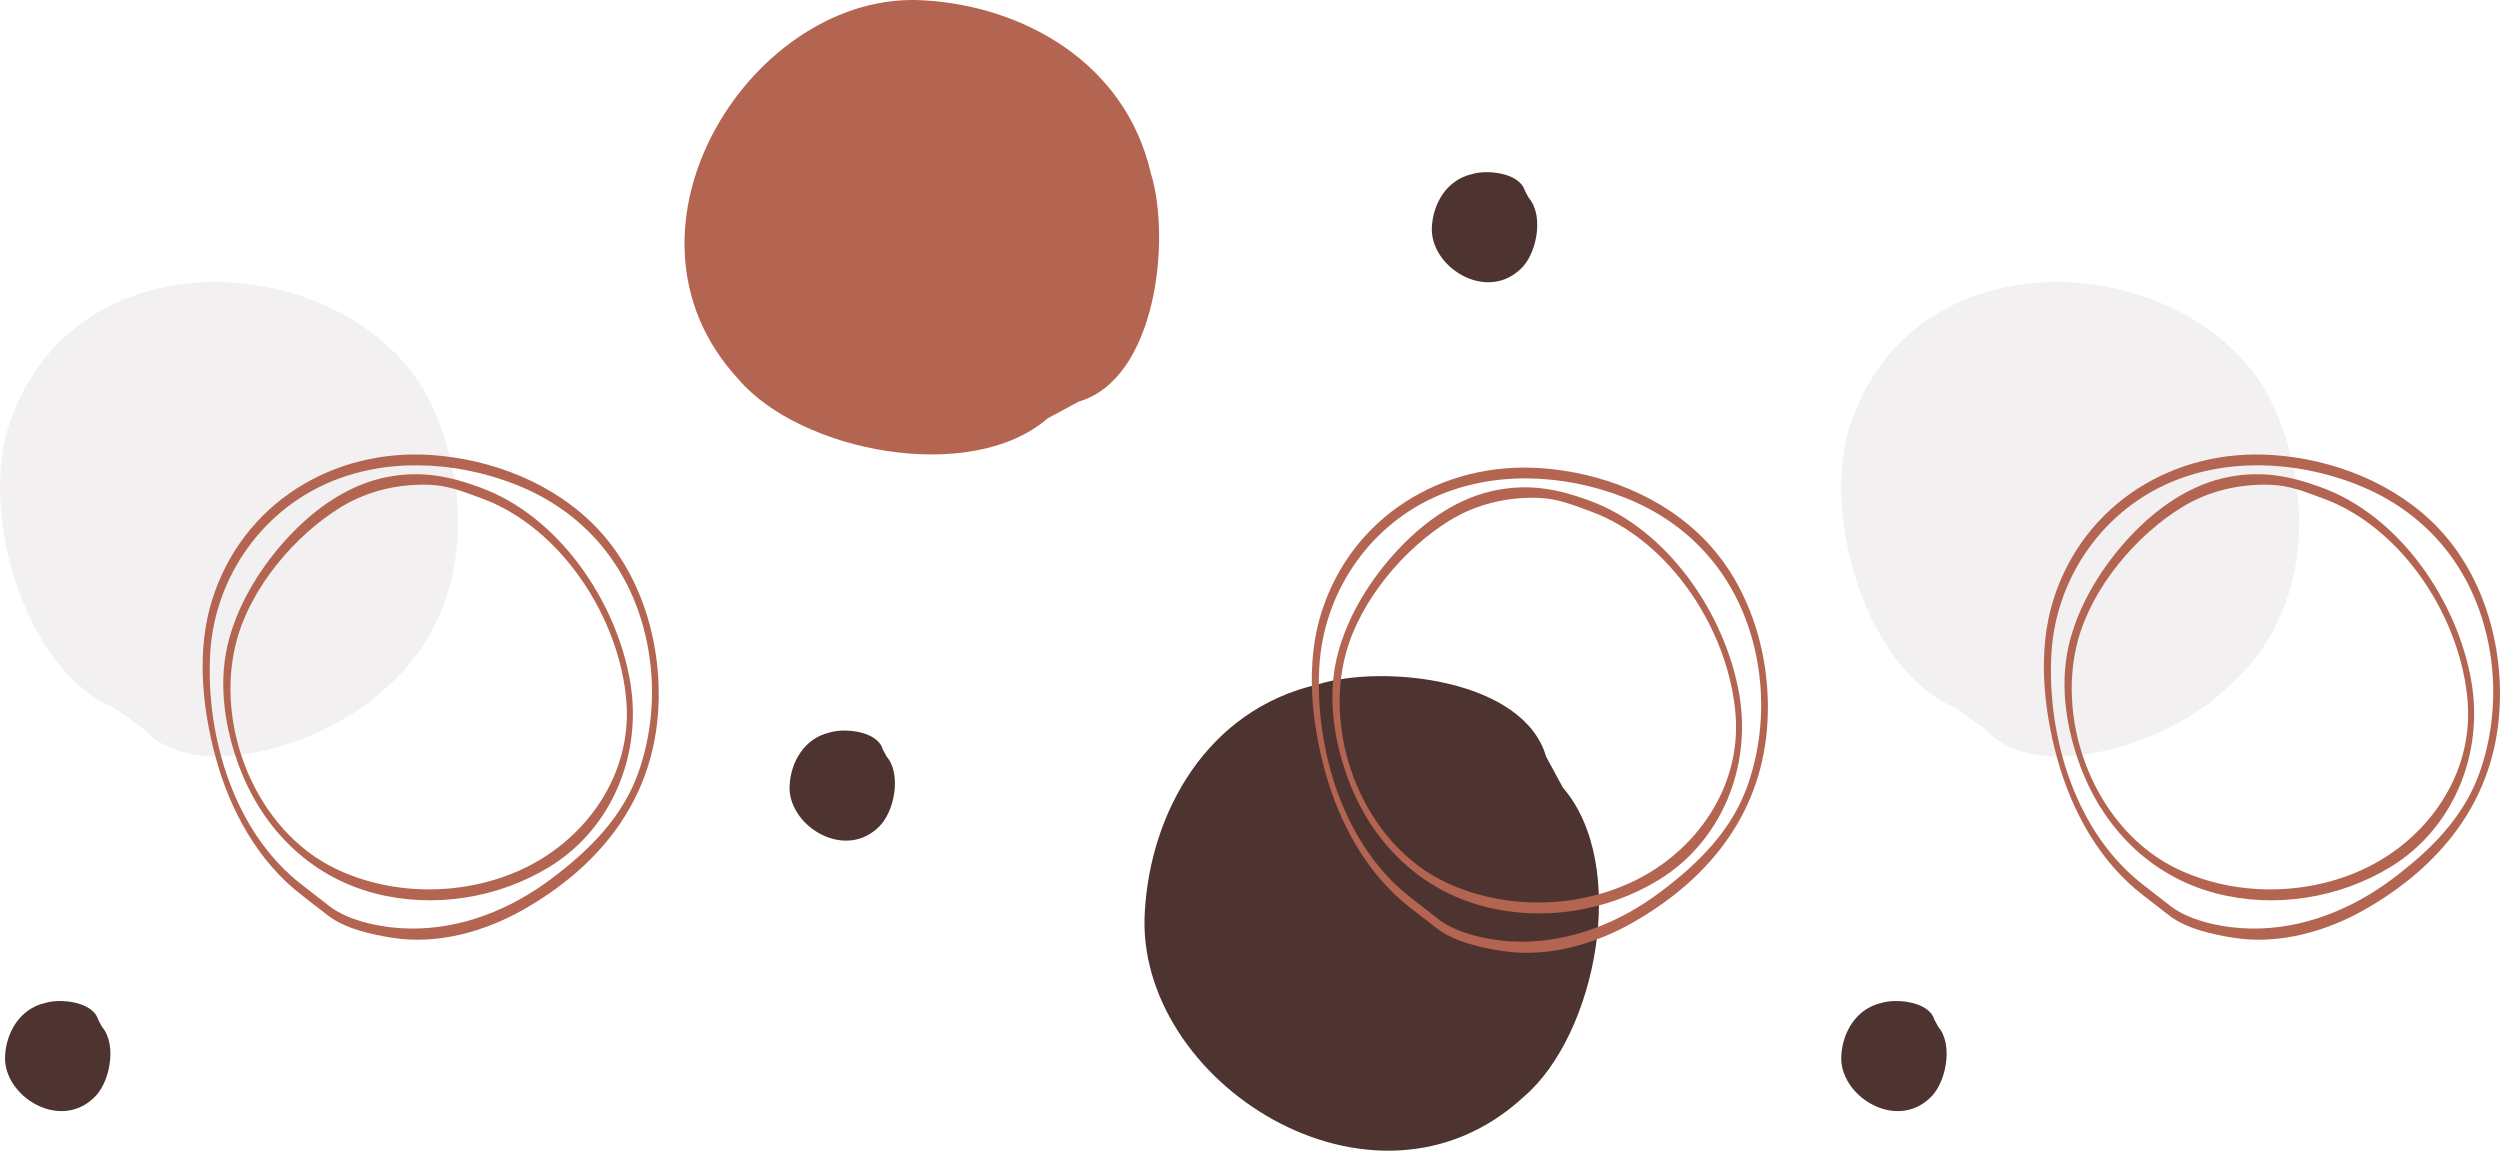
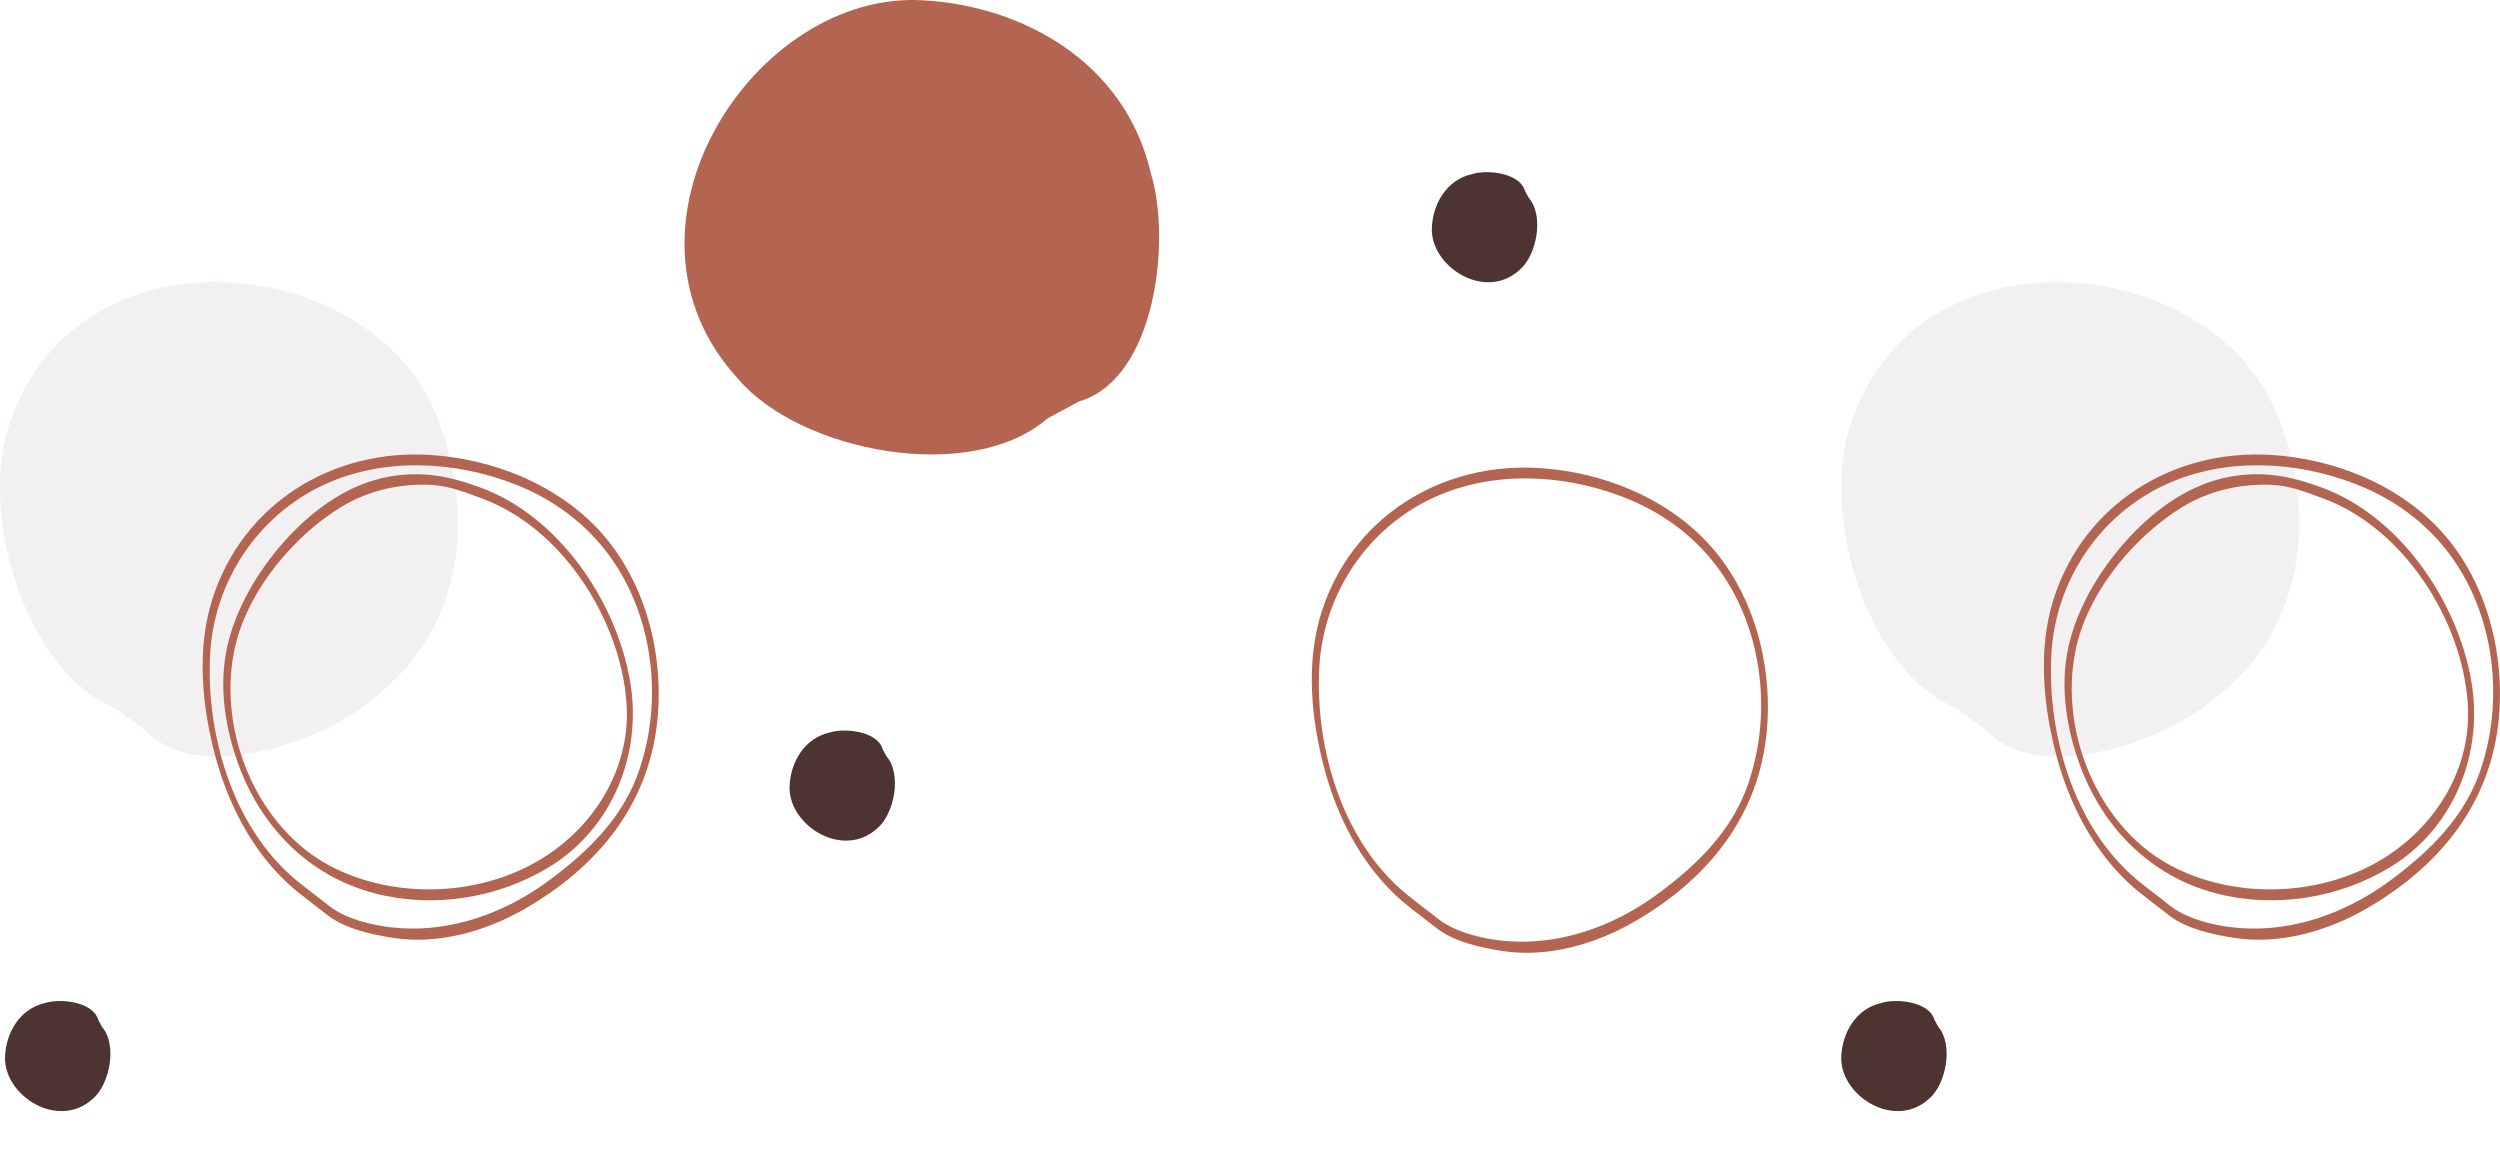
<svg xmlns="http://www.w3.org/2000/svg" fill="#000000" height="229.74pt" version="1.1" viewBox="0 0 499.13 229.74" width="499.13pt">
  <g id="surface1">
    <g id="change1_1">
      <path d="m19.598 203.58c-1.032-3.58-7.485-4.29-10.578-3.34-5.165 1.19-7.747 5.97-8.001 10.5-0.519 7.88 10.578 15.04 17.546 8.6 3.356-2.87 4.903-10.75 1.805-14.32" fill="#4e3430" />
    </g>
    <g id="change2_1">
      <path d="m28.555 145.44c10.785 11.91 37.125 2.45 47.304-7.12 17.723-14.41 18.661-37.78 11.063-55.832-12.938-31.476-69.481-38.164-84.238 0-7.559 17.453 1.379 50.892 20.16 58.872" fill="#f2f0f0" />
    </g>
    <g id="change3_1">
      <path d="m60.398 176.74c-13.562-10.36-19.285-29.45-18.453-45.96 0.735-14.62 9.485-27.89 22.797-34.03 11.895-5.484 26.031-4.758 38.038-0.078 13.67 5.328 22.8 16.098 26.11 30.298 2.05 8.83 1.65 18.18-1.26 26.76-3.16 9.34-9.95 16.02-17.65 21.79-8.05 6.03-17.796 9.96-27.925 9.87-5.086-0.03-12.219-1.31-16.301-4.49-1.785-1.38-3.57-2.77-5.356-4.16-0.804-0.62-0.683 1.56-0.093 2.02l5.133 3.99c3.484 2.71 8.917 3.87 13.164 4.52 8.941 1.34 18.336-1.33 26.068-5.76 14.78-8.47 25.15-21.12 26.65-38.43 1.16-13.33-2.8-27.89-12.15-37.68-8.54-8.935-20.975-13.759-33.154-14.564-19.649-1.297-37.582 9.764-43.618 28.784-3.207 10.11-2.062 21.57 0.668 31.63 2.864 10.54 8.461 20.8 17.239 27.51 0.812 0.62 0.687-1.56 0.093-2.02" fill="#b36551" />
    </g>
    <g id="change3_2">
      <path d="m96.074 99.465c16.056 5.825 27.756 24.085 28.996 40.745 1.08 14.42-7.94 27.25-20.62 33.24-11.512 5.42-25.735 5.53-37.243 0.09-16.258-7.68-24.551-28.87-19.922-45.79 2.879-10.53 11.555-20.85 20.77-26.5 5.289-3.238 11.457-4.672 17.625-4.465 3.793 0.129 6.898 1.391 10.394 2.68 0.781 0.289 0.512-1.879-0.246-2.16-6.117-2.254-11.59-3.321-18.176-2.137-7.824 1.41-14.652 6.242-19.984 11.942-5.356 5.73-9.856 12.89-11.926 20.46-2.207 8.06-1.078 16.67 1.641 24.45 4.527 12.94 14.121 22.85 27.441 26.34 11.68 3.06 24.684 0.98 34.926-5.32 12.55-7.71 18.51-22.58 16.07-36.91-2.73-16.09-14.29-33.14-29.992-38.825-0.785-0.285-0.516 1.883 0.246 2.16" fill="#b36551" />
    </g>
    <g id="change1_2">
-       <path d="m308.68 151.05c-4.45-15.43-32.27-18.52-45.62-14.4-22.25 5.14-33.37 25.73-34.49 45.28-2.22 33.95 45.62 64.82 75.66 37.04 14.47-12.35 21.14-46.31 7.79-61.74" fill="#4e3430" />
-     </g>
+       </g>
    <g id="change1_3">
      <path d="m176.23 149.58c-1.03-3.58-7.48-4.29-10.58-3.34-5.16 1.19-7.74 5.97-8 10.5-0.52 7.88 10.58 15.04 17.55 8.6 3.35-2.87 4.9-10.75 1.8-14.32" fill="#4e3430" />
    </g>
    <g id="change1_4">
      <path d="m304.46 38.102c-1.03-3.579-7.48-4.297-10.58-3.34-5.16 1.191-7.74 5.965-8 10.5-0.51 7.879 10.58 15.039 17.55 8.593 3.36-2.863 4.91-10.742 1.81-14.32" fill="#4e3430" />
    </g>
    <g id="change1_5">
      <path d="m386.2 203.58c-1.02-3.58-7.48-4.29-10.58-3.34-5.16 1.19-7.74 5.97-8 10.5-0.51 7.88 10.58 15.04 17.56 8.6 3.35-2.87 4.89-10.75 1.8-14.32" fill="#4e3430" />
    </g>
    <g id="change2_2">
      <path d="m396.16 145.44c10.79 11.91 37.13 2.45 47.31-7.12 17.72-14.41 18.66-37.78 11.06-55.832-12.94-31.476-69.48-38.164-84.24 0-7.56 17.453 1.39 50.892 20.16 58.872" fill="#f2f0f0" />
    </g>
    <g id="change3_3">
      <path d="m215.36 80.18c15.43-4.453 18.52-32.27 14.4-45.618-5.14-22.25-25.72-33.374-45.28-34.488-33.96-2.226-64.83 45.614-37.04 75.653 12.35 14.464 46.31 21.14 61.74 7.789" fill="#b36551" />
    </g>
    <g id="change3_4">
      <path d="m281.85 179.36c-13.56-10.37-19.29-29.46-18.46-45.96 0.74-14.63 9.49-27.9 22.8-34.033 11.9-5.484 26.03-4.762 38.04-0.078 13.67 5.331 22.8 16.091 26.11 30.301 2.05 8.83 1.64 18.18-1.26 26.75-3.16 9.35-9.96 16.03-17.65 21.8-8.05 6.03-17.79 9.95-27.93 9.87-5.08-0.04-12.21-1.31-16.3-4.49-1.79-1.39-3.57-2.77-5.35-4.16-0.81-0.63-0.69 1.56-0.1 2.02 1.71 1.32 3.43 2.66 5.14 3.98 3.48 2.71 8.91 3.88 13.16 4.52 8.94 1.35 18.34-1.33 26.07-5.76 14.77-8.46 25.15-21.11 26.65-38.42 1.15-13.34-2.81-27.9-12.16-37.68-8.54-8.938-20.97-13.762-33.15-14.567-19.65-1.297-37.58 9.757-43.62 28.787-3.2 10.1-2.06 21.56 0.68 31.62 2.86 10.54 8.45 20.8 17.23 27.52 0.81 0.62 0.69-1.57 0.1-2.02" fill="#b36551" />
    </g>
    <g id="change3_5">
-       <path d="m317.52 102.08c16.06 5.82 27.76 24.08 29 40.75 1.08 14.42-7.94 27.25-20.63 33.23-11.51 5.43-25.73 5.53-37.24 0.1-16.26-7.68-24.54-28.87-19.92-45.79 2.88-10.53 11.56-20.85 20.77-26.5 5.3-3.24 11.46-4.679 17.63-4.468 3.79 0.129 6.89 1.388 10.39 2.678 0.78 0.29 0.51-1.88-0.25-2.158-6.11-2.258-11.58-3.32-18.17-2.137-7.83 1.406-14.65 6.245-19.98 11.945-5.36 5.72-9.86 12.88-11.93 20.45-2.21 8.07-1.08 16.68 1.64 24.45 4.53 12.95 14.12 22.85 27.44 26.34 11.68 3.07 24.68 0.98 34.93-5.31 12.55-7.71 18.5-22.58 16.07-36.91-2.74-16.09-14.3-33.14-30-38.828-0.78-0.285-0.51 1.878 0.25 2.158" fill="#b36551" />
-     </g>
+       </g>
    <g id="change3_6">
      <path d="m428.01 176.74c-13.56-10.36-19.29-29.45-18.46-45.96 0.74-14.62 9.49-27.89 22.8-34.03 11.9-5.484 26.03-4.758 38.04-0.078 13.67 5.328 22.8 16.098 26.11 30.298 2.05 8.83 1.64 18.18-1.26 26.76-3.16 9.34-9.95 16.02-17.65 21.79-8.05 6.03-17.79 9.96-27.93 9.87-5.08-0.03-12.21-1.31-16.3-4.49-1.79-1.38-3.57-2.77-5.35-4.16-0.81-0.62-0.69 1.56-0.1 2.02 1.71 1.33 3.43 2.66 5.14 3.99 3.48 2.71 8.92 3.87 13.16 4.52 8.94 1.34 18.34-1.33 26.07-5.76 14.77-8.47 25.15-21.12 26.65-38.43 1.16-13.33-2.8-27.89-12.15-37.68-8.54-8.935-20.98-13.759-33.16-14.564-19.64-1.297-37.58 9.764-43.62 28.784-3.2 10.11-2.06 21.57 0.68 31.63 2.86 10.54 8.46 20.8 17.23 27.51 0.82 0.62 0.69-1.56 0.1-2.02" fill="#b36551" />
    </g>
    <g id="change3_7">
      <path d="m463.68 99.465c16.06 5.825 27.76 24.085 29 40.745 1.08 14.42-7.94 27.25-20.63 33.24-11.5 5.42-25.73 5.53-37.23 0.09-16.26-7.68-24.55-28.87-19.93-45.79 2.88-10.53 11.56-20.85 20.77-26.5 5.29-3.238 11.46-4.672 17.63-4.465 3.79 0.129 6.9 1.391 10.39 2.68 0.78 0.289 0.52-1.879-0.24-2.16-6.12-2.254-11.59-3.321-18.18-2.137-7.82 1.41-14.65 6.242-19.98 11.942-5.36 5.73-9.86 12.89-11.93 20.46-2.21 8.06-1.08 16.67 1.64 24.45 4.53 12.94 14.12 22.85 27.44 26.34 11.68 3.06 24.68 0.98 34.93-5.32 12.55-7.71 18.51-22.58 16.07-36.91-2.74-16.09-14.29-33.14-29.99-38.825-0.79-0.285-0.52 1.883 0.24 2.16" fill="#b36551" />
    </g>
  </g>
</svg>